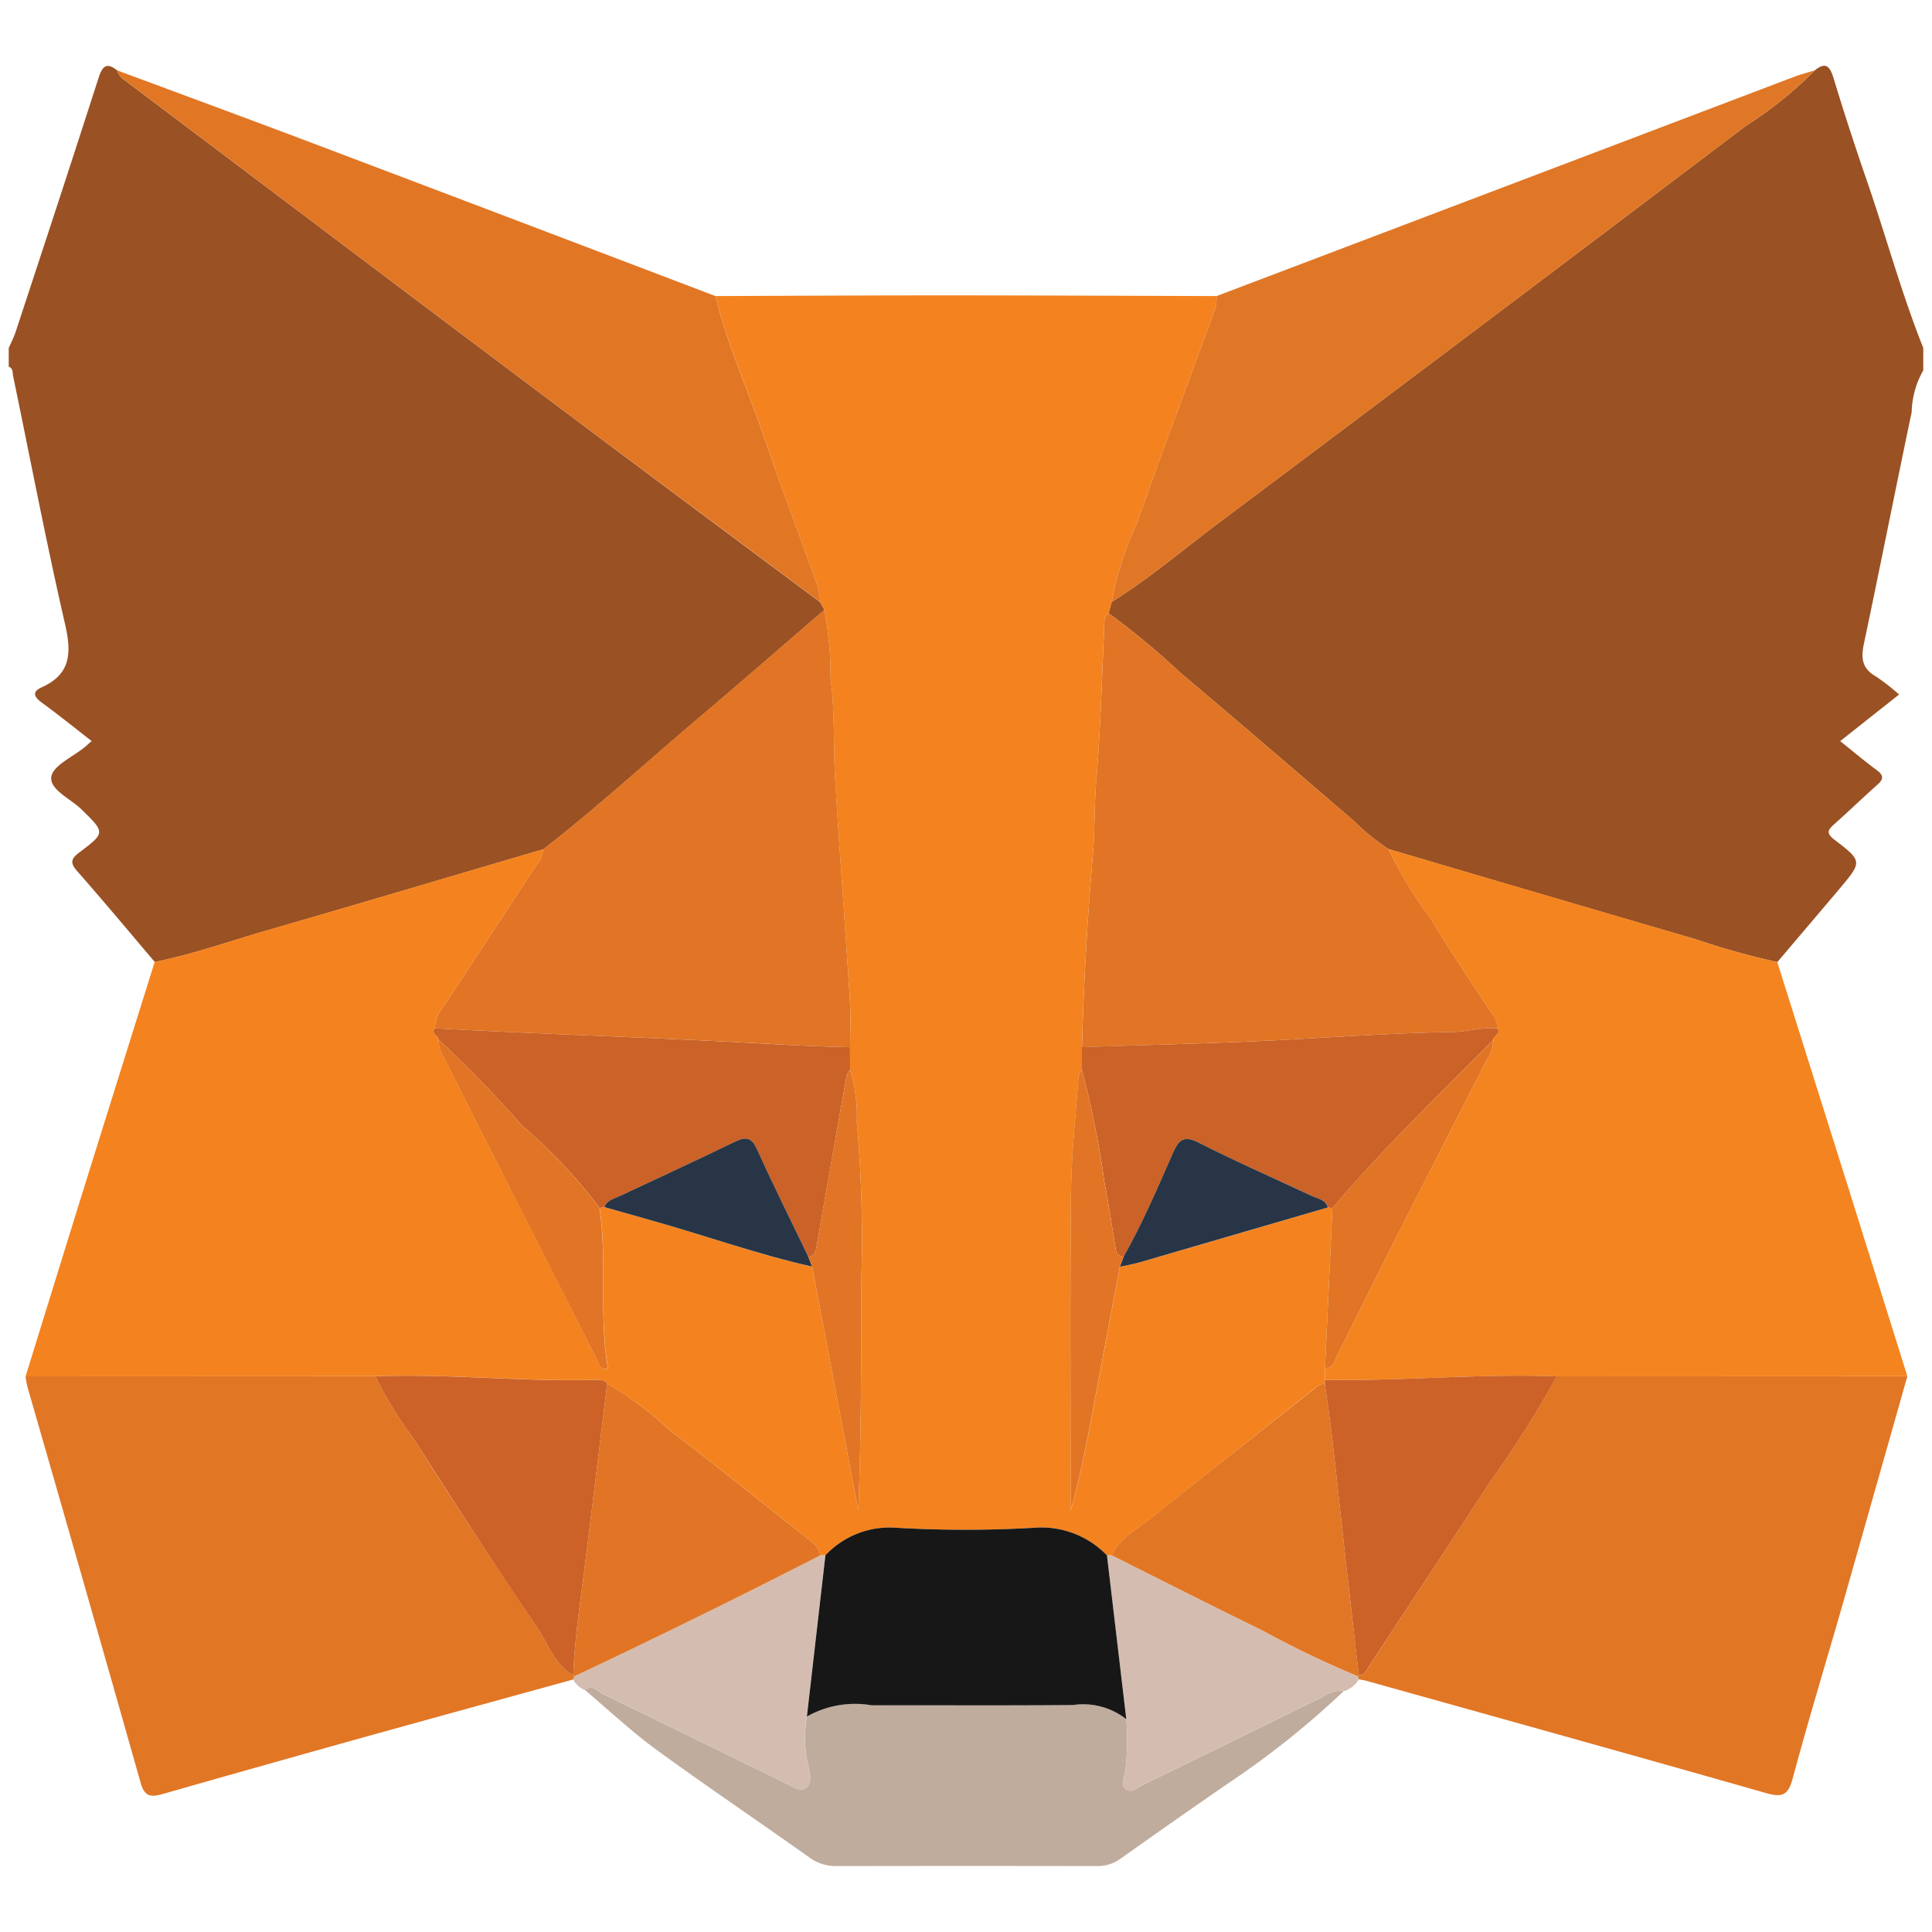
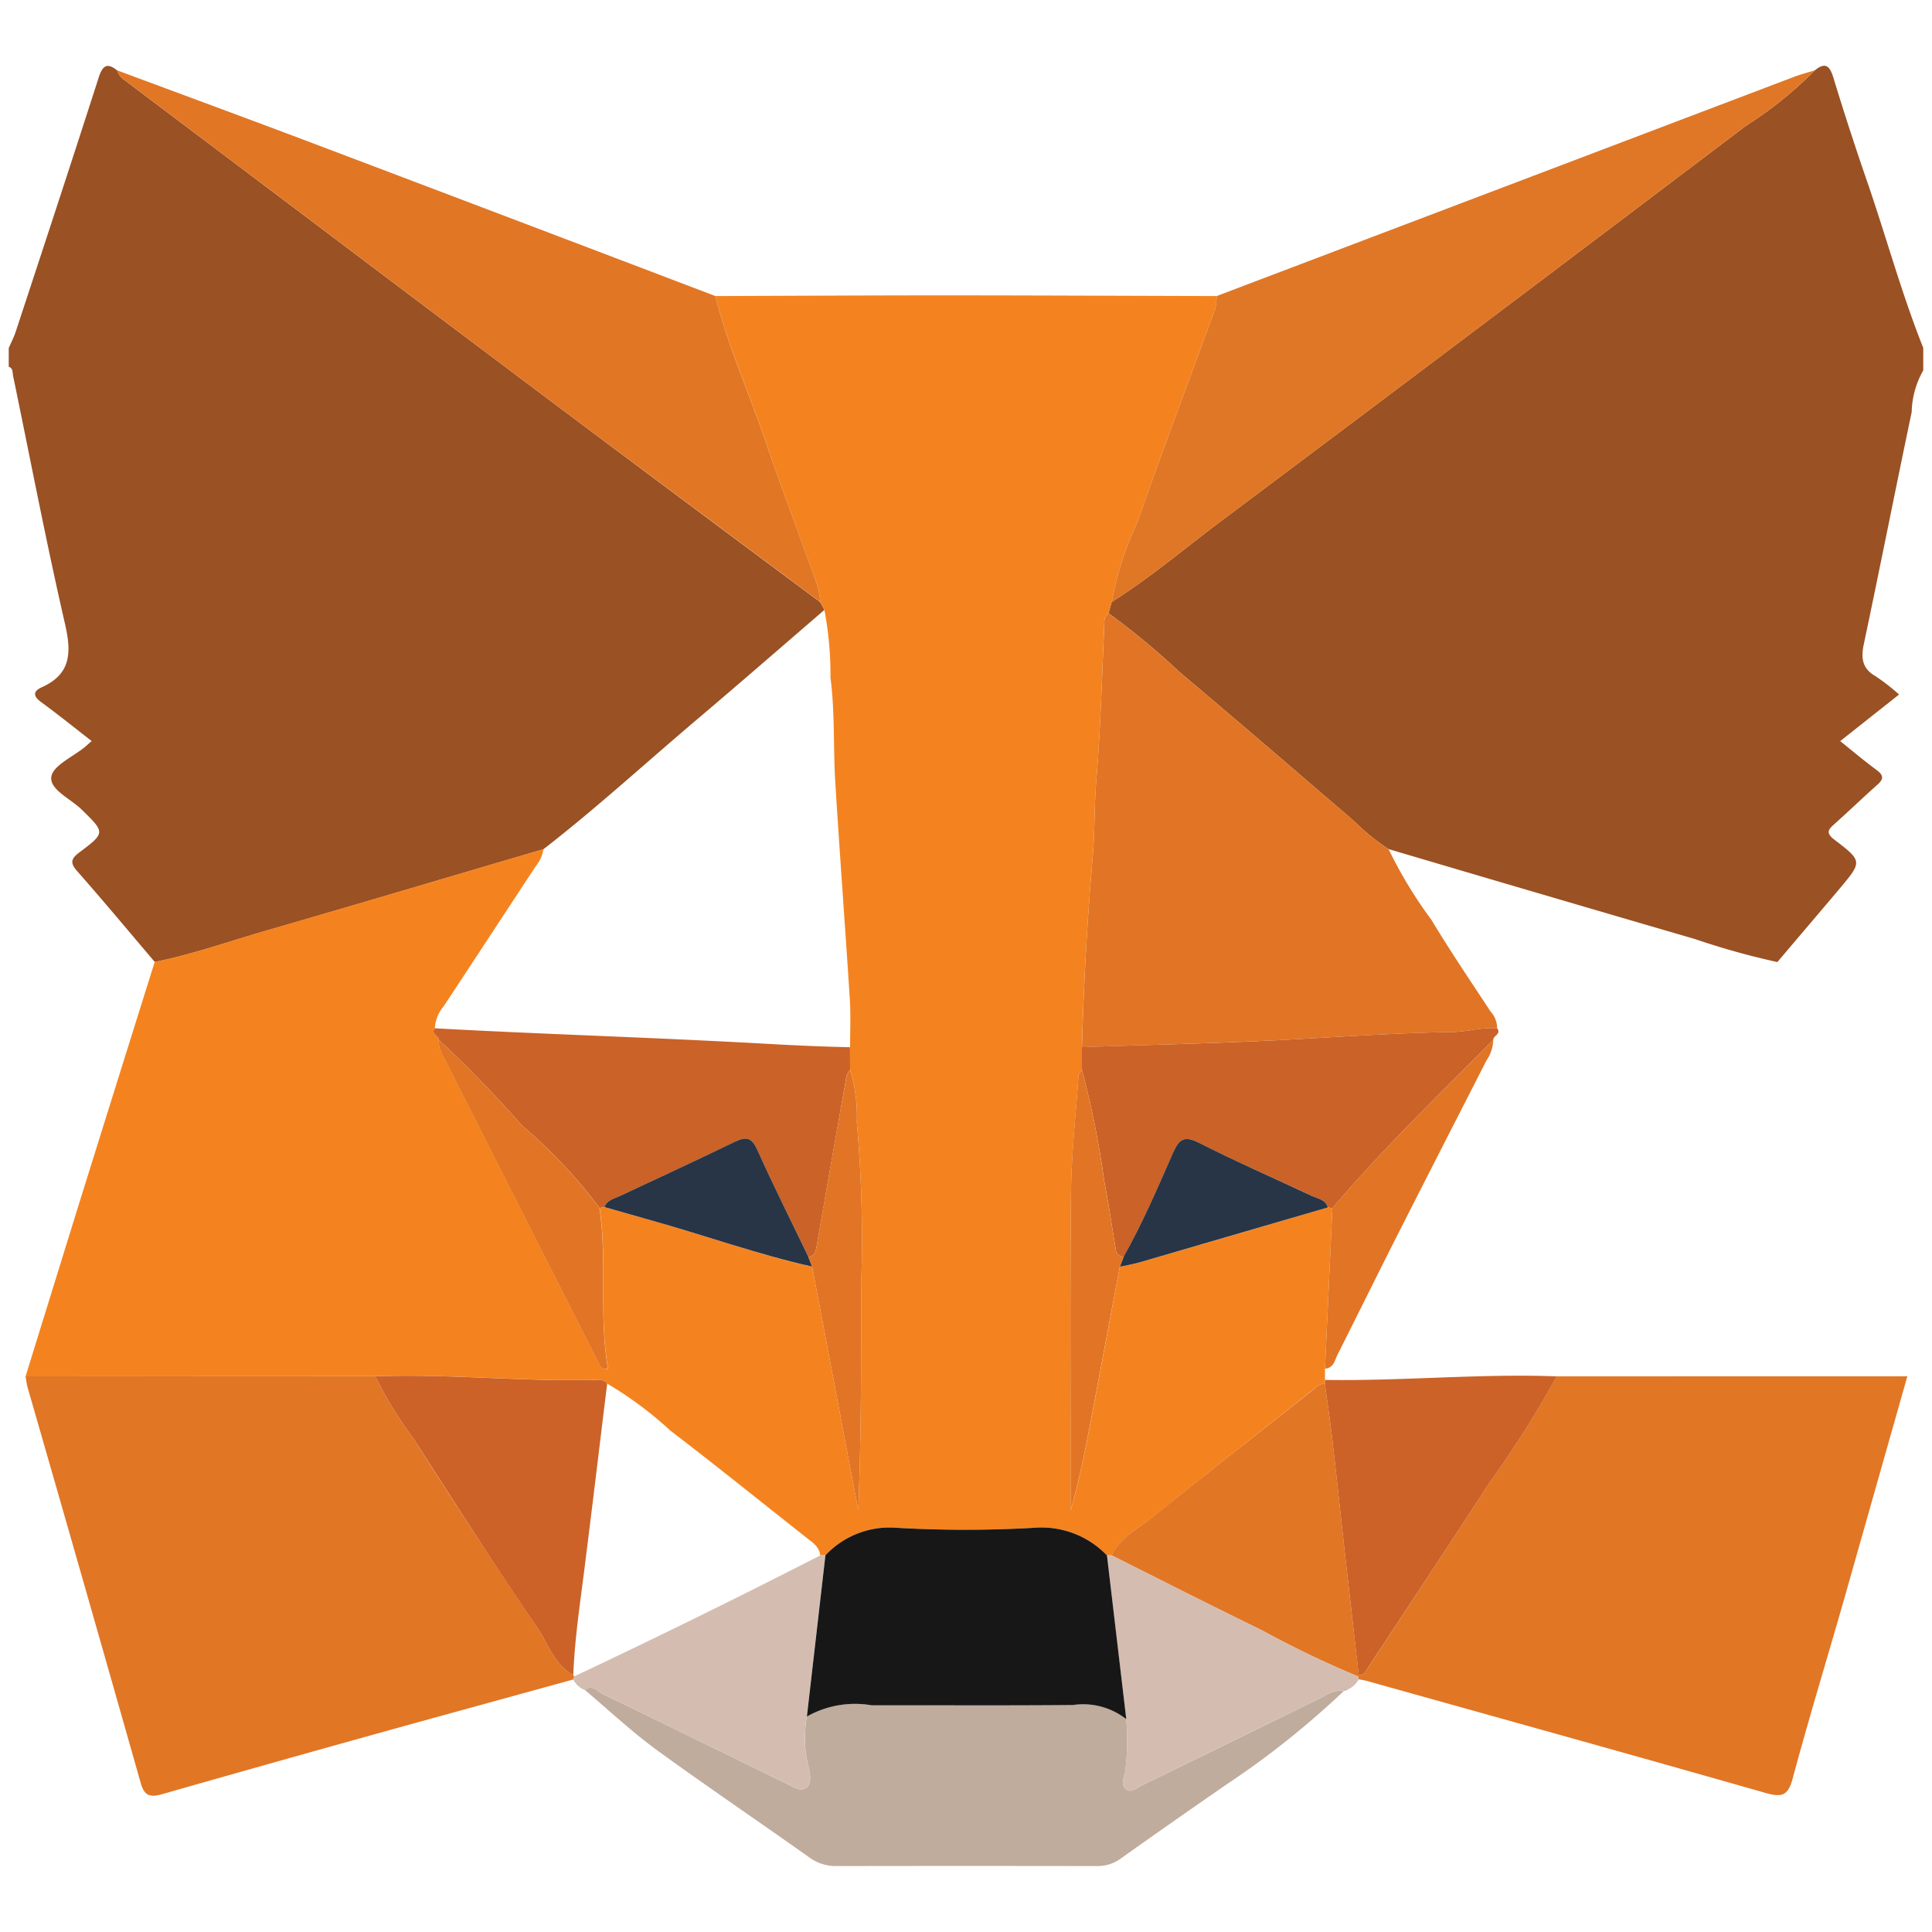
<svg xmlns="http://www.w3.org/2000/svg" id="Layer_1" data-name="Layer 1" viewBox="0 0 25 25">
  <defs>
    <style>.cls-4{fill:#e17625}.cls-5{fill:#c0ac9d}.cls-7{fill:#e17525}</style>
  </defs>
  <path d="M2.002 12.447C1.67 12.056 1.34 11.66 1 11.274c-.093-.106-.086-.159.027-.244.34-.255.333-.257.029-.555-.143-.14-.415-.257-.392-.422.02-.147.281-.26.435-.387l.087-.077c-.223-.173-.435-.344-.654-.504-.102-.075-.108-.139.005-.19.382-.171.39-.447.305-.818-.245-1.065-.45-2.14-.672-3.21-.01-.044.003-.1-.057-.122v-.241c.031-.072.068-.142.092-.217.36-1.094.72-2.188 1.072-3.284.049-.15.105-.2.239-.092a.232.232 0 00.102.13l4.02 3.03q1.107.833 2.215 1.663 1.38 1.031 2.761 2.058l.054.1c-.54.465-1.077.933-1.62 1.393-.672.568-1.32 1.164-2.016 1.704-1.183.348-2.365.7-3.55 1.043-.493.141-.976.315-1.48.416zm22.885-7.654a1.136 1.136 0 00-.15.54c-.21.998-.407 1.998-.618 2.996-.039.183-.027.32.152.422a2.715 2.715 0 01.303.236l-.762.603c.166.133.316.26.474.376.088.066.09.114.01.186-.187.166-.366.339-.552.505-.08.072-.13.115-.005.21.362.276.358.283.07.627-.27.32-.54.636-.81.955a9.754 9.754 0 01-1.064-.297q-1.985-.578-3.967-1.165a2.842 2.842 0 01-.448-.364c-.749-.642-1.496-1.286-2.25-1.921a9.82 9.82 0 00-.925-.767l.04-.145c.49-.308.931-.683 1.393-1.03q3.412-2.556 6.811-5.13a5.107 5.107 0 00.895-.72c.136-.11.192-.059.24.095q.207.68.44 1.353c.245.713.443 1.442.723 2.144z" fill="#9a5123" />
  <path d="M9.257 3.831c.973-.003 1.945-.009 2.918-.009 1.189 0 2.378.006 3.568.009a.703.703 0 01-.019.166c-.337.923-.685 1.843-1.011 2.77a4.114 4.114 0 00-.327 1.023l-.041.145a.14.14 0 00-.055.126c-.031.68-.047 1.361-.104 2.039-.027.328-.018.657-.046.983q-.106 1.232-.14 2.468v.29c-.015.027-.042.053-.044.081-.035.503-.091 1.006-.097 1.51-.013 1.289-.004 2.577-.004 3.866v.245c.116-.406.195-.812.272-1.218q.183-.966.363-1.933c.093-.02.187-.036.278-.062q1.208-.351 2.415-.706l.058.009-.096 2.079v.144l-.002.048a.243.243 0 00-.146.074c-.693.55-1.39 1.097-2.08 1.652-.19.151-.42.261-.53.497h-.063a1.175 1.175 0 00-.952-.357 15.621 15.621 0 01-1.763 0 1.137 1.137 0 00-.927.356h-.068c-.013-.117-.106-.17-.187-.235-.583-.46-1.16-.926-1.75-1.377a4.838 4.838 0 00-.82-.61c-.048-.06-.116-.05-.178-.048-.942.022-1.881-.081-2.823-.048l-4.525.002.677-2.187q.496-1.589.994-3.176c.504-.101.987-.275 1.48-.417 1.185-.342 2.367-.694 3.55-1.042a.455.455 0 01-.096.216c-.399.606-.796 1.213-1.196 1.819a.474.474 0 00-.113.283c-.058.074.05.094.05.148a.417.417 0 00.066.229l1.998 3.942c.02.039.026.1.128.088-.121-.69-.008-1.39-.11-2.082l.064-.01.603.17c.696.195 1.377.441 2.083.6l.597 3.153c.04-1.004.037-2.002.04-3a17.097 17.097 0 00-.059-2.022A2.062 2.062 0 0011 13.84v-.29c0-.21.01-.42-.004-.63-.06-.934-.13-1.87-.188-2.805-.027-.449-.003-.903-.062-1.347a4.436 4.436 0 00-.079-.878l-.053-.1a1.181 1.181 0 00-.036-.213c-.23-.642-.473-1.28-.693-1.927-.207-.607-.474-1.194-.628-1.82z" fill="#f4831f" />
-   <path d="M17.145 17.856v-.145c.115-.008.127-.112.164-.186.279-.551.552-1.105.83-1.656.364-.716.73-1.43 1.095-2.145a.495.495 0 00.09-.27c0-.054.106-.074.048-.148a.32.32 0 00-.084-.217c-.258-.393-.523-.783-.765-1.185a5.672 5.672 0 01-.555-.917l3.967 1.165a9.754 9.754 0 001.063.297l.905 2.875.778 2.484-4.538.002c-1-.037-1.998.062-2.998.046z" fill="#f4841f" />
  <path class="cls-4" d="M20.143 17.81l4.538-.001-.834 2.94c-.217.756-.447 1.509-.651 2.269-.06.222-.143.241-.349.183-1.722-.492-3.447-.97-5.172-1.453a.946.946 0 00-.093-.017.577.577 0 00-.012-.04l.013-.014c.069.002.09-.052.122-.1.522-.797 1.049-1.591 1.568-2.39a13.402 13.402 0 00.87-1.377zm-19.812 0l4.525-.001a5.258 5.258 0 00.5.814 95.976 95.976 0 001.593 2.434c.145.212.22.484.469.62l.013.015-.012.04c-.899.248-1.798.494-2.696.744q-1.313.366-2.623.74c-.147.042-.23.031-.278-.14Q1.095 20.512.356 17.95a1.279 1.279 0 01-.025-.141z" />
  <path class="cls-5" d="M17.394 21.877a11.227 11.227 0 01-1.507 1.203q-.696.48-1.385.97a.51.51 0 01-.314.097q-1.681-.003-3.363 0a.58.58 0 01-.357-.115c-.656-.466-1.324-.917-1.975-1.391-.324-.237-.618-.514-.925-.773.098-.078.163.02.232.053.788.38 1.572.767 2.359 1.15.09.043.202.13.281.058.071-.065.039-.2.014-.3a1.542 1.542 0 01-.013-.618 1.264 1.264 0 01.841-.145c.868-.002 1.735.004 2.602-.004a.904.904 0 01.69.183 3.316 3.316 0 01-.013.674c-.015.079-.062.168.003.227.074.068.15-.014.218-.046q1.17-.57 2.34-1.144a.433.433 0 01.272-.079z" />
  <path d="M10.44 22.212a1.542 1.542 0 00.014.618c.025.1.057.235-.014.3-.079.073-.192-.015-.281-.059-.787-.383-1.571-.77-2.359-1.15-.07-.033-.134-.13-.232-.052a.283.283 0 01-.15-.137l.013-.04a108.799 108.799 0 003.183-1.565h.067zm6.954-.335a.433.433 0 00-.272.08l-2.34 1.143c-.069.033-.144.115-.218.047-.065-.06-.018-.149-.004-.228a3.316 3.316 0 00.013-.673l-.25-2.119h.063c.648.324 1.294.652 1.945.97a13.078 13.078 0 001.239.595.577.577 0 01.011.04.31.31 0 01-.15.135c-.02-.027-.033-.016-.043.01z" fill="#d4bdb0" />
  <path class="cls-5" d="M17.389 21.877c.009-.026.022-.038.043-.01a.064.064 0 01-.043.01z" />
-   <path class="cls-7" d="M5.627 13.306a.474.474 0 01.113-.283c.4-.606.797-1.213 1.196-1.82a.455.455 0 00.096-.215c.695-.54 1.344-1.137 2.015-1.705.544-.46 1.08-.927 1.62-1.392a4.438 4.438 0 01.08.879c.059.443.034.898.062 1.346.057.936.128 1.87.187 2.806.013.209.003.42.004.629a27.132 27.132 0 01-.984-.04c-.687-.038-1.374-.07-2.062-.098-.776-.033-1.551-.064-2.327-.107z" />
  <path class="cls-4" d="M9.257 3.831c.154.626.42 1.213.628 1.82.22.646.464 1.284.693 1.927a1.181 1.181 0 01.036.212L7.853 5.733q-1.11-.83-2.215-1.663l-4.02-3.03a.232.232 0 01-.103-.13c.844.314 1.69.625 2.531.943q2.607.986 5.211 1.978z" />
  <path class="cls-7" d="M17.968 10.987a5.672 5.672 0 00.555.916c.242.403.507.793.765 1.186a.32.32 0 01.085.217c-.194-.016-.382.045-.573.048-.68.011-1.36.056-2.038.094-.92.051-1.84.07-2.761.103q.033-1.236.139-2.467c.028-.327.019-.655.046-.984.057-.678.073-1.359.105-2.038a.14.14 0 01.054-.127 9.82 9.82 0 01.925.767c.754.635 1.501 1.28 2.25 1.92a2.842 2.842 0 00.448.365z" />
  <path d="M14.386 7.79a4.114 4.114 0 01.327-1.023c.326-.928.674-1.847 1.011-2.77a.703.703 0 00.019-.166L23.232.988c.082-.03.168-.052.252-.078a5.102 5.102 0 01-.895.72q-3.398 2.574-6.81 5.13c-.463.347-.903.722-1.393 1.03z" fill="#e07727" />
  <path d="M14.324 20.127l.25 2.119a.904.904 0 00-.69-.183c-.867.008-1.735.002-2.602.004a1.264 1.264 0 00-.841.145l.24-2.086a1.137 1.137 0 01.928-.356 15.621 15.621 0 001.763 0 1.175 1.175 0 01.952.357z" fill="#171717" />
  <path d="M14 13.55c.92-.032 1.842-.05 2.762-.102.679-.038 1.357-.083 2.038-.094.19-.003.379-.064.573-.048.057.074-.049.094-.05.148-.704.716-1.431 1.41-2.081 2.179l-.058-.009c-.03-.102-.129-.112-.206-.148-.488-.23-.983-.444-1.463-.688-.191-.098-.257-.047-.334.127-.201.455-.397.913-.64 1.347-.05-.007-.092-.025-.101-.084-.05-.298-.093-.597-.151-.894A11.992 11.992 0 0014 13.841zm-8.373-.244c.776.043 1.551.074 2.327.107.688.029 1.375.06 2.062.099.328.018.655.032.983.039l.001.29a.288.288 0 00-.045.08q-.197 1.104-.389 2.21c-.012.071-.025.124-.106.131-.222-.46-.452-.919-.662-1.385-.072-.159-.142-.173-.287-.102-.498.241-1.001.471-1.502.708-.07.033-.156.049-.187.137l-.064.011a6.486 6.486 0 00-1.007-1.07 15.079 15.079 0 00-1.074-1.107c0-.054-.108-.074-.05-.148z" fill="#cb6228" />
  <path class="cls-4" d="M17.57 21.691a13.078 13.078 0 01-1.239-.595c-.65-.317-1.297-.645-1.945-.97.11-.235.342-.345.53-.497.69-.555 1.388-1.1 2.082-1.65a.243.243 0 01.145-.076c.033.245.07.489.098.734.057.49.108.982.163 1.473q.088.783.179 1.567z" />
-   <path class="cls-7" d="M10.614 20.127a108.799 108.799 0 01-3.183 1.565l-.013-.015c.018-.463.087-.92.145-1.379.1-.798.196-1.596.294-2.395a4.838 4.838 0 01.82.612c.59.45 1.166.917 1.75 1.376.081.065.174.118.187.236z" />
  <path d="M17.582 21.677l-.178-1.567c-.055-.491-.106-.982-.163-1.473-.028-.245-.065-.49-.098-.734l.002-.047c1 .016 1.998-.083 2.999-.046a13.42 13.42 0 01-.87 1.376c-.52.8-1.047 1.594-1.57 2.391-.03.048-.052.102-.122.1zm-9.725-3.774c-.098.799-.193 1.597-.294 2.395-.058.459-.127.916-.145 1.379-.249-.136-.324-.408-.469-.62-.547-.8-1.07-1.617-1.593-2.434a5.258 5.258 0 01-.5-.814c.941-.034 1.88.07 2.822.048.063-.002.13-.013.179.046z" fill="#cc6228" />
  <path class="cls-7" d="M5.677 13.454A15.079 15.079 0 016.75 14.56a6.486 6.486 0 011.007 1.071c.103.692-.01 1.392.11 2.081-.102.012-.108-.048-.127-.087q-1-1.97-1.998-3.942a.417.417 0 01-.066-.229zm11.564 2.179c.65-.768 1.378-1.463 2.082-2.179a.495.495 0 01-.089.27c-.365.715-.731 1.429-1.094 2.145-.28.55-.552 1.105-.83 1.656-.038.074-.05.177-.165.186z" />
  <path d="M7.822 15.62c.03-.089.117-.105.187-.138.5-.236 1.004-.466 1.502-.708.145-.07.215-.056.287.102.21.467.44.925.662 1.386l.049.128c-.706-.158-1.388-.405-2.084-.599l-.603-.171zm6.718.642c.244-.434.44-.892.64-1.347.078-.174.143-.225.335-.127.48.244.974.459 1.462.688.078.036.176.046.206.148l-2.415.705c-.091.027-.185.043-.278.063z" fill="#273546" />
  <path class="cls-7" d="M14.54 16.262l-.05.13-.364 1.933c-.077.406-.156.812-.272 1.218v-.245c0-1.289-.009-2.577.005-3.866.005-.503.061-1.007.097-1.51.002-.028.028-.054.044-.081a11.992 11.992 0 01.288 1.443c.058.297.102.596.151.894.01.059.051.077.101.084zm-4.031.128l-.05-.128c.082-.007.095-.06.107-.131q.19-1.106.39-2.21a.288.288 0 01.044-.08 2.062 2.062 0 01.087.68 17.097 17.097 0 01.059 2.023c-.003.998 0 1.997-.04 3z" />
</svg>